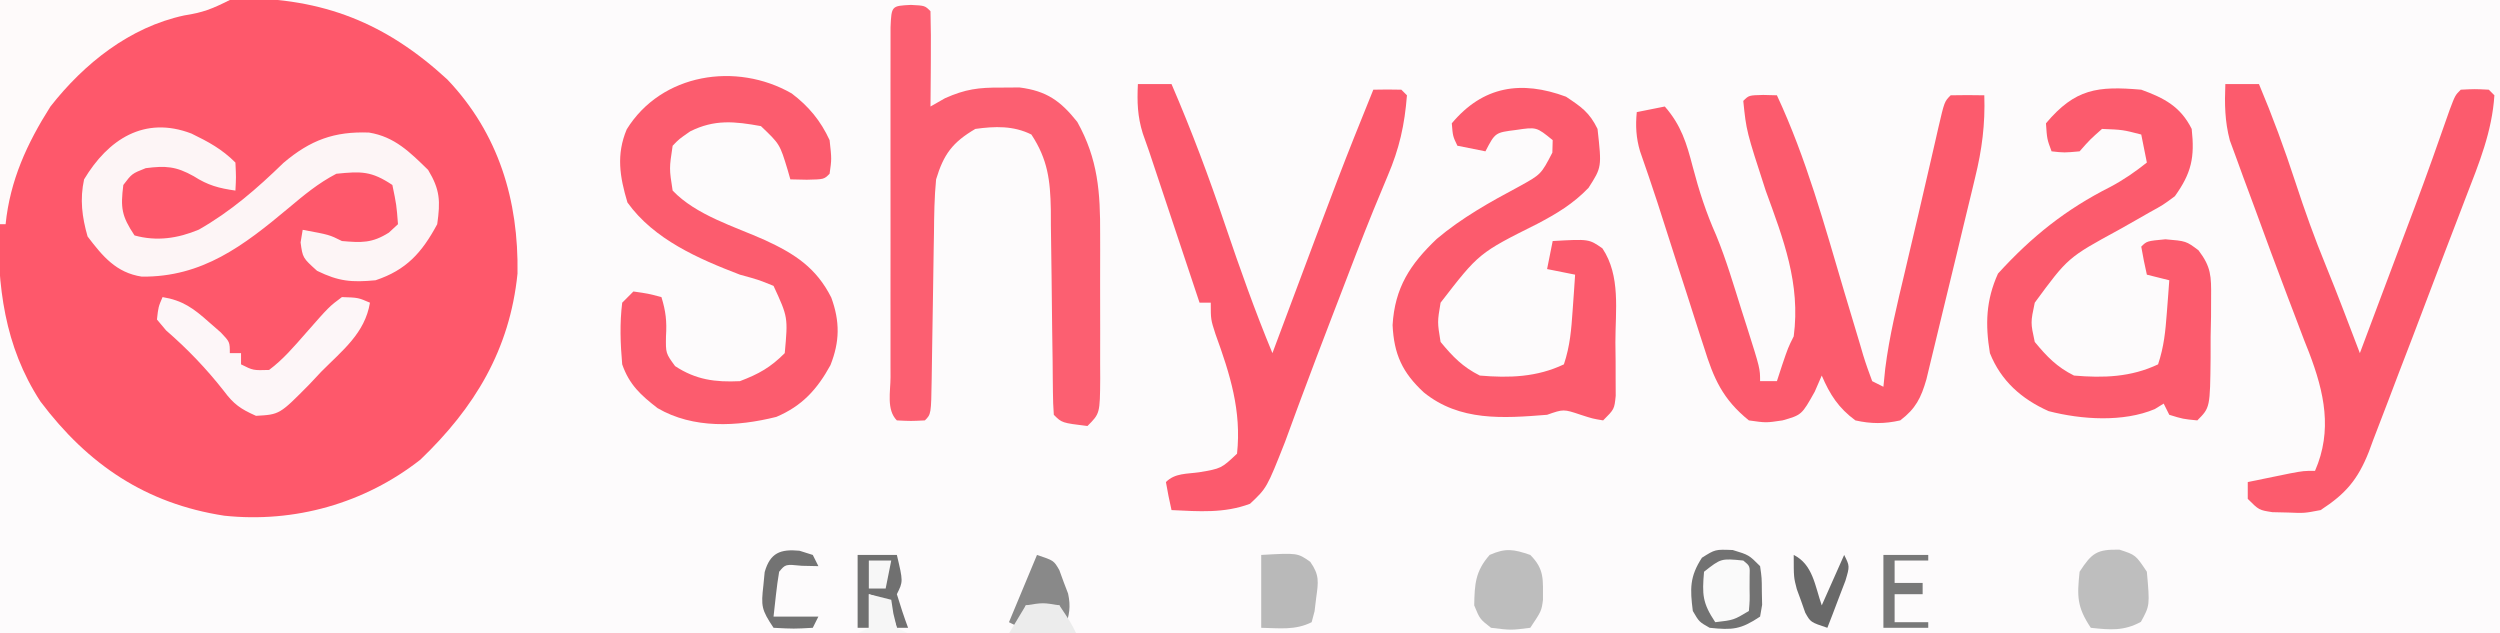
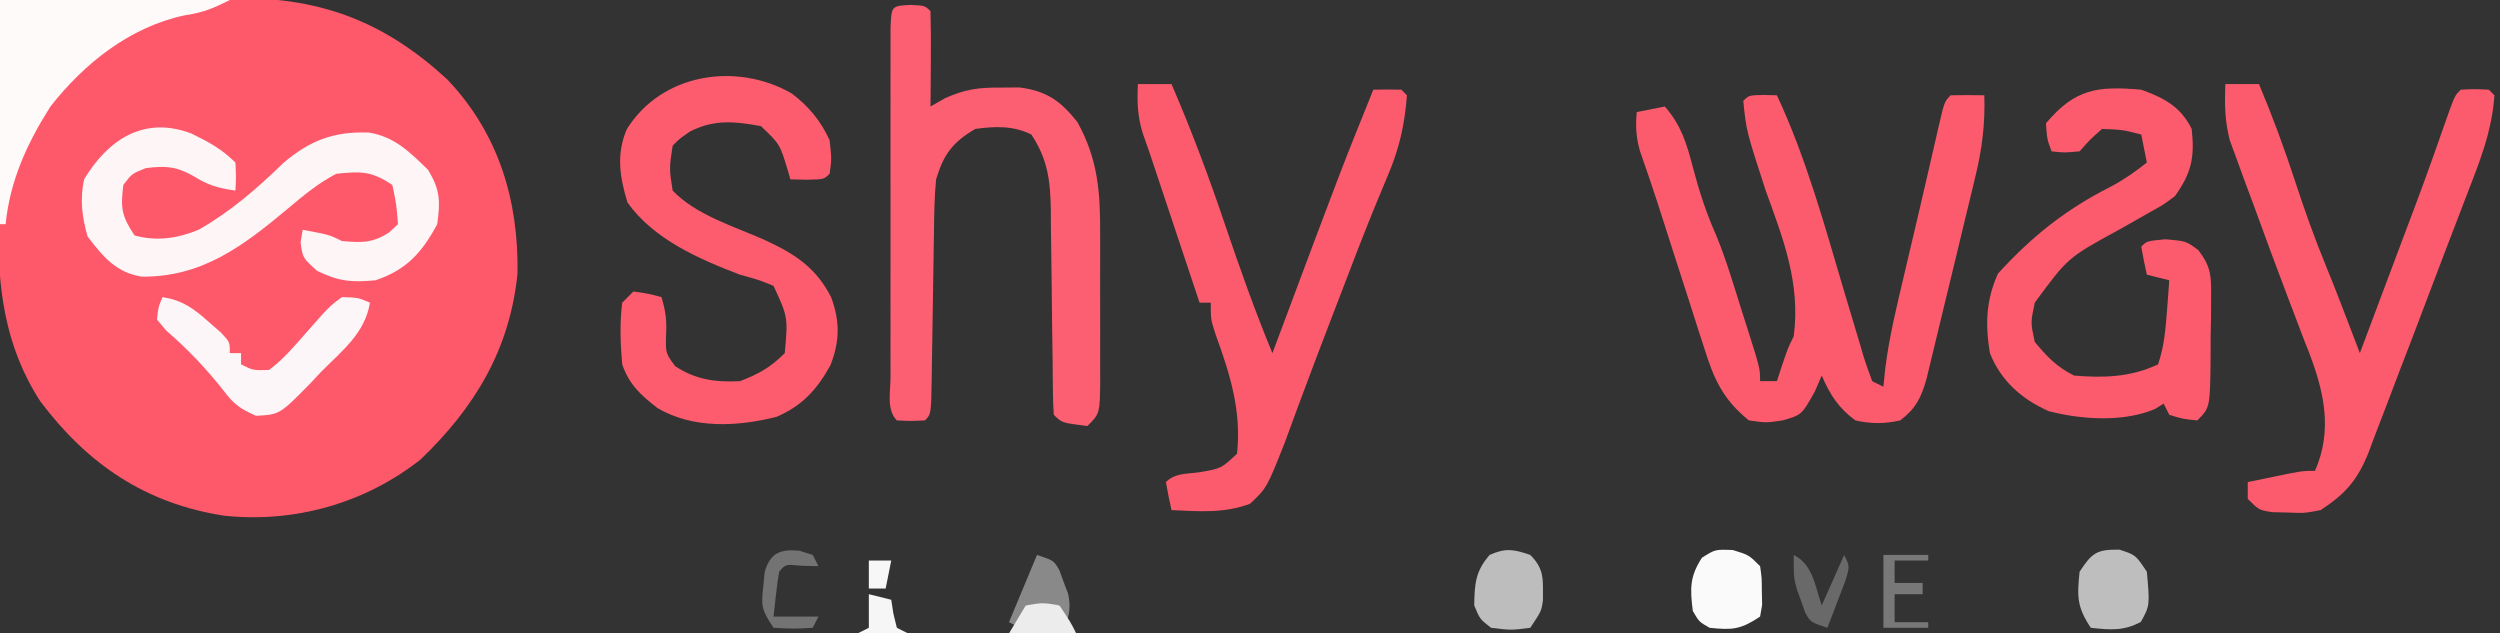
<svg xmlns="http://www.w3.org/2000/svg" version="1.1" width="446" height="113">
  <rect width="100%" height="100%" fill="#333333" stroke="none" />
-   <path d="M0 0 C147.18 0 294.36 0 446 0 C446 37.29 446 74.58 446 113 C298.82 113 151.64 113 0 113 C0 75.71 0 38.42 0 0 Z " fill="#FDFBFC" transform="translate(0,0)" />
  <path d="M0 0 C7.186 -0.077 14.371 -0.129 21.558 -0.165 C23.998 -0.18 26.438 -0.2 28.878 -0.226 C32.403 -0.263 35.928 -0.28 39.453 -0.293 C41.066 -0.316 41.066 -0.316 42.712 -0.34 C57.658 -0.343 68.835 4.072 79.812 14.188 C88.966 23.817 92.541 35.772 92.324 48.805 C90.946 62.392 84.681 72.72 75 82 C65.06 89.807 52.523 93.333 40 92 C26.017 89.845 15.674 82.874 7.211 71.621 C0.747 61.703 -0.46 51.056 -0.293 39.453 C-0.287 37.747 -0.287 37.747 -0.28 36.007 C-0.263 32.421 -0.226 28.836 -0.188 25.25 C-0.172 22.799 -0.159 20.349 -0.146 17.898 C-0.114 11.932 -0.064 5.966 0 0 Z " fill="#FE586B" transform="translate(0,0)" />
  <path d="M0 0 C1.207 0.031 1.207 0.031 2.438 0.062 C7.686 11.309 10.922 23.194 14.438 35.062 C15.365 38.191 16.302 41.315 17.25 44.438 C17.445 45.103 17.639 45.768 17.84 46.454 C18.314 48.009 18.868 49.54 19.438 51.062 C20.427 51.557 20.427 51.557 21.438 52.062 C21.544 50.999 21.651 49.936 21.762 48.84 C22.493 43.008 23.896 37.338 25.25 31.625 C25.518 30.483 25.785 29.341 26.061 28.164 C26.599 25.871 27.139 23.578 27.68 21.286 C28.358 18.399 29.026 15.509 29.688 12.617 C30.042 11.078 30.396 9.539 30.75 8 C30.909 7.299 31.068 6.598 31.232 5.875 C32.324 1.176 32.324 1.176 33.438 0.062 C35.437 0.022 37.438 0.02 39.438 0.062 C39.613 5.203 39.02 9.795 37.793 14.762 C37.537 15.836 37.537 15.836 37.276 16.932 C36.733 19.207 36.179 21.478 35.625 23.75 C35.264 25.254 34.904 26.759 34.545 28.264 C33.681 31.871 32.805 35.475 31.922 39.078 C31.464 40.952 31.015 42.828 30.566 44.705 C30.307 45.773 30.048 46.841 29.781 47.941 C29.56 48.861 29.339 49.781 29.111 50.729 C28.156 54.038 27.206 55.968 24.438 58.062 C21.633 58.693 19.242 58.692 16.438 58.062 C13.436 55.851 11.896 53.466 10.438 50.062 C10.025 51.011 9.613 51.96 9.188 52.938 C6.866 57.083 6.866 57.083 3.438 58.062 C0.5 58.5 0.5 58.5 -2.562 58.062 C-7.251 54.271 -8.849 50.571 -10.57 45.016 C-10.949 43.86 -10.949 43.86 -11.334 42.68 C-12.133 40.229 -12.911 37.771 -13.688 35.312 C-14.216 33.677 -14.746 32.041 -15.277 30.406 C-16.486 26.681 -17.679 22.951 -18.864 19.218 C-19.861 16.141 -20.921 13.084 -21.984 10.029 C-22.683 7.651 -22.801 5.526 -22.562 3.062 C-20.913 2.732 -19.262 2.402 -17.562 2.062 C-14.633 5.416 -13.675 8.597 -12.562 12.875 C-11.451 17.121 -10.177 21.039 -8.392 25.047 C-6.605 29.388 -5.282 33.901 -3.875 38.375 C-3.555 39.376 -3.234 40.377 -2.904 41.408 C-0.562 48.803 -0.562 48.803 -0.562 51.062 C0.427 51.062 1.417 51.062 2.438 51.062 C2.747 50.114 3.056 49.165 3.375 48.188 C4.438 45.062 4.438 45.062 5.438 43.062 C6.678 33.656 3.588 25.716 0.438 17.062 C-3.009 6.457 -3.009 6.457 -3.562 1.062 C-2.562 0.062 -2.562 0.062 0 0 Z " fill="#FC5B6D" transform="translate(314.562,16.938)" />
  <path d="M0 0 C2.5 0.125 2.5 0.125 3.5 1.125 C3.573 3.988 3.592 6.826 3.562 9.688 C3.558 10.494 3.553 11.3 3.549 12.131 C3.537 14.129 3.519 16.127 3.5 18.125 C4.782 17.394 4.782 17.394 6.09 16.648 C9.732 15.021 12.103 14.722 16.062 14.75 C17.704 14.738 17.704 14.738 19.379 14.727 C24.206 15.343 26.692 17.109 29.688 20.875 C33.397 27.526 33.8 33.465 33.766 40.926 C33.768 42.302 33.768 42.302 33.771 43.706 C33.773 45.633 33.769 47.56 33.761 49.488 C33.75 52.446 33.761 55.403 33.773 58.361 C33.772 60.237 33.77 62.113 33.766 63.988 C33.77 64.875 33.774 65.761 33.778 66.674 C33.73 72.895 33.73 72.895 31.5 75.125 C26.944 74.569 26.944 74.569 25.5 73.125 C25.394 71.776 25.354 70.421 25.342 69.068 C25.332 68.206 25.322 67.345 25.311 66.457 C25.304 65.519 25.297 64.58 25.289 63.613 C25.261 61.639 25.232 59.664 25.203 57.689 C25.162 54.567 25.125 51.444 25.099 48.322 C25.071 45.314 25.025 42.308 24.977 39.301 C24.973 38.372 24.97 37.444 24.967 36.488 C24.869 31.313 24.431 27.583 21.5 23.125 C18.291 21.521 14.981 21.644 11.5 22.125 C7.416 24.522 5.846 26.656 4.5 31.125 C4.185 34.337 4.152 37.54 4.121 40.766 C4.104 41.688 4.087 42.611 4.07 43.562 C4.017 46.5 3.976 49.437 3.938 52.375 C3.894 55.327 3.847 58.279 3.795 61.231 C3.763 63.066 3.736 64.901 3.714 66.736 C3.612 73.013 3.612 73.013 2.5 74.125 C0 74.25 0 74.25 -2.5 74.125 C-4.391 72.234 -3.628 68.929 -3.629 66.418 C-3.631 65.717 -3.633 65.016 -3.635 64.294 C-3.639 61.967 -3.636 59.64 -3.633 57.312 C-3.633 55.702 -3.634 54.092 -3.636 52.481 C-3.637 49.102 -3.635 45.722 -3.63 42.343 C-3.625 38.001 -3.628 33.66 -3.634 29.318 C-3.638 25.991 -3.636 22.665 -3.634 19.338 C-3.633 17.737 -3.634 16.136 -3.636 14.534 C-3.639 12.3 -3.635 10.066 -3.629 7.832 C-3.629 6.558 -3.628 5.284 -3.627 3.972 C-3.458 0.173 -3.458 0.173 0 0 Z " fill="#FC5F71" transform="translate(162.5,0.875)" />
  <path d="M0 0 C1.98 0 3.96 0 6 0 C8.423 5.753 10.561 11.566 12.5 17.5 C14.155 22.553 15.927 27.521 17.953 32.438 C20.058 37.59 22.012 42.802 24 48 C24.364 47.031 24.727 46.061 25.102 45.062 C25.341 44.423 25.581 43.783 25.828 43.125 C26.367 41.689 26.905 40.253 27.443 38.817 C28.812 35.166 30.182 31.515 31.559 27.867 C32.06 26.537 32.561 25.206 33.062 23.875 C33.308 23.222 33.554 22.569 33.808 21.896 C35.96 16.158 38.004 10.385 40.02 4.598 C41 2 41 2 42 1 C44.5 0.875 44.5 0.875 47 1 C47.495 1.495 47.495 1.495 48 2 C47.586 8.473 45.267 14.122 42.938 20.125 C42.333 21.706 42.333 21.706 41.717 23.319 C40.886 25.493 40.052 27.666 39.215 29.837 C38.089 32.769 36.976 35.705 35.871 38.645 C34.25 42.952 32.606 47.25 30.945 51.542 C30.314 53.185 29.689 54.83 29.07 56.477 C28.188 58.825 27.284 61.163 26.375 63.5 C26.122 64.188 25.869 64.877 25.609 65.586 C23.607 70.626 21.451 73.09 17 76 C14.078 76.559 14.078 76.559 11.25 76.438 C9.835 76.405 9.835 76.405 8.391 76.371 C6 76 6 76 4 74 C4 73.01 4 72.02 4 71 C5.625 70.664 7.25 70.332 8.875 70 C9.78 69.814 10.685 69.629 11.617 69.438 C14 69 14 69 16 69 C19.152 61.769 17.656 55.01 14.93 47.874 C14.644 47.152 14.357 46.431 14.062 45.688 C13.436 44.041 12.811 42.394 12.188 40.746 C11.843 39.845 11.499 38.944 11.145 38.015 C9.139 32.732 7.177 27.433 5.247 22.122 C4.574 20.281 3.888 18.444 3.201 16.608 C2.786 15.464 2.37 14.32 1.941 13.141 C1.567 12.125 1.193 11.11 0.807 10.063 C-0.104 6.607 -0.139 3.56 0 0 Z " fill="#FC5B6D" transform="translate(397,15)" />
  <path d="M0 0 C1.98 0 3.96 0 6 0 C9.564 8.262 12.686 16.601 15.562 25.125 C18.175 32.841 20.88 40.473 24 48 C24.246 47.341 24.493 46.682 24.747 46.003 C36.386 14.894 36.386 14.894 42 1 C43.666 0.957 45.334 0.959 47 1 C47.495 1.495 47.495 1.495 48 2 C47.589 7.277 46.655 11.478 44.562 16.375 C44.02 17.675 43.48 18.976 42.941 20.277 C42.637 21.009 42.333 21.741 42.02 22.496 C39.936 27.612 37.977 32.779 36 37.938 C35.568 39.062 35.135 40.187 34.689 41.346 C32.815 46.23 30.949 51.115 29.129 56.02 C28.859 56.747 28.589 57.475 28.311 58.225 C27.621 60.091 26.937 61.96 26.254 63.828 C22.998 72.064 22.998 72.064 20 74.875 C15.397 76.601 10.861 76.23 6 76 C5.618 74.344 5.286 72.675 5 71 C6.622 69.378 8.711 69.569 10.938 69.25 C14.878 68.579 14.878 68.579 17.688 65.938 C18.503 58.267 16.445 51.778 13.84 44.602 C13 42 13 42 13 39 C12.34 39 11.68 39 11 39 C8 30 5 21 2 12 C1.628 10.946 1.256 9.891 0.873 8.805 C-0.082 5.736 -0.152 3.196 0 0 Z " fill="#FC5A6D" transform="translate(203,15)" />
  <path d="M0 0 C3.033 2.293 5.168 4.876 6.762 8.332 C7.137 11.707 7.137 11.707 6.762 14.332 C5.762 15.332 5.762 15.332 2.699 15.395 C1.73 15.374 0.76 15.353 -0.238 15.332 C-0.397 14.778 -0.555 14.223 -0.719 13.652 C-2.115 9.045 -2.115 9.045 -5.488 5.832 C-10.176 4.98 -13.769 4.597 -18.113 6.77 C-20.117 8.161 -20.117 8.161 -21.238 9.332 C-21.855 13.404 -21.855 13.404 -21.238 17.332 C-17.043 21.726 -10.234 23.724 -4.789 26.156 C0.584 28.633 4.379 31.103 7.062 36.414 C8.637 40.734 8.568 44.293 6.914 48.477 C4.547 52.802 1.838 55.768 -2.734 57.703 C-9.716 59.457 -17.56 59.863 -23.926 56.145 C-26.909 53.838 -28.975 51.964 -30.238 48.332 C-30.565 44.637 -30.695 41.018 -30.238 37.332 C-29.578 36.672 -28.918 36.012 -28.238 35.332 C-25.613 35.707 -25.613 35.707 -23.238 36.332 C-22.457 38.871 -22.258 40.642 -22.426 43.332 C-22.474 46.359 -22.474 46.359 -20.801 48.645 C-17.093 51.086 -13.643 51.546 -9.238 51.332 C-5.831 50.031 -3.802 48.895 -1.238 46.332 C-0.655 39.923 -0.655 39.923 -3.238 34.332 C-5.916 33.243 -5.916 33.243 -9.238 32.332 C-16.656 29.488 -24.571 26.05 -29.301 19.457 C-30.688 14.833 -31.315 10.897 -29.43 6.406 C-23.243 -3.591 -9.867 -5.664 0 0 Z " fill="#FC5C6E" transform="translate(141.238,16.668)" />
  <path d="M0 0 C4.116 1.497 7.008 3.016 9 7 C9.556 12.101 8.961 14.861 6 19 C3.906 20.555 3.906 20.555 1.5 21.875 C0.621 22.378 -0.258 22.88 -1.164 23.398 C-2.1 23.927 -3.036 24.455 -4 25 C-13.08 29.946 -13.08 29.946 -19 38 C-19.75 41.543 -19.75 41.543 -19 45 C-16.827 47.63 -15.053 49.473 -12 51 C-6.741 51.452 -1.838 51.298 3 49 C4.054 45.838 4.313 43.131 4.562 39.812 C4.646 38.726 4.73 37.639 4.816 36.52 C4.877 35.688 4.938 34.857 5 34 C3.68 33.67 2.36 33.34 1 33 C0.618 31.344 0.286 29.675 0 28 C1 27 1 27 4.312 26.688 C8 27 8 27 10.202 28.644 C12.483 31.633 12.49 33.277 12.461 37.008 C12.457 38.159 12.453 39.31 12.449 40.496 C12.412 42.292 12.412 42.292 12.375 44.125 C12.374 45.33 12.372 46.536 12.371 47.777 C12.281 56.719 12.281 56.719 10 59 C7.438 58.75 7.438 58.75 5 58 C4.67 57.34 4.34 56.68 4 56 C3.479 56.322 2.958 56.645 2.422 56.977 C-3.212 59.357 -10.674 58.861 -16.52 57.348 C-21.343 55.199 -25.024 51.954 -27 47 C-27.844 41.863 -27.713 37.58 -25.562 32.812 C-19.553 26.217 -13.472 21.349 -5.48 17.324 C-3.119 16.064 -1.092 14.663 1 13 C0.67 11.35 0.34 9.7 0 8 C-3.306 7.146 -3.306 7.146 -7 7 C-9.146 8.896 -9.146 8.896 -11 11 C-13.75 11.25 -13.75 11.25 -16 11 C-16.812 8.812 -16.812 8.812 -17 6 C-11.779 -0.209 -7.776 -0.669 0 0 Z " fill="#FC5B6D" transform="translate(382,16)" />
-   <path d="M0 0 C2.735 1.824 4.189 2.798 5.625 5.75 C6.382 12.567 6.382 12.567 4.02 16.258 C1.274 19.115 -1.659 20.868 -5.125 22.688 C-15.535 27.894 -15.535 27.894 -22.375 36.75 C-22.958 40.208 -22.958 40.208 -22.375 43.75 C-20.202 46.38 -18.428 48.223 -15.375 49.75 C-10.116 50.202 -5.213 50.048 -0.375 47.75 C0.73 44.435 0.946 41.546 1.188 38.062 C1.271 36.883 1.355 35.704 1.441 34.488 C1.532 33.133 1.532 33.133 1.625 31.75 C-0.025 31.42 -1.675 31.09 -3.375 30.75 C-3.045 29.1 -2.715 27.45 -2.375 25.75 C4.101 25.383 4.101 25.383 6.5 27.062 C9.779 31.981 8.809 38.151 8.812 43.812 C8.825 44.927 8.837 46.041 8.85 47.189 C8.852 48.252 8.853 49.315 8.855 50.41 C8.86 51.386 8.864 52.362 8.868 53.367 C8.625 55.75 8.625 55.75 6.625 57.75 C4.75 57.438 4.75 57.438 2.625 56.75 C-0.44 55.721 -0.44 55.721 -3.375 56.75 C-11.227 57.379 -18.985 57.939 -25.375 52.75 C-29.192 49.214 -30.692 45.956 -30.938 40.75 C-30.542 34.045 -27.791 29.877 -23.062 25.375 C-18.593 21.602 -13.538 18.779 -8.391 16.034 C-4.447 13.859 -4.447 13.859 -2.434 9.977 C-2.414 9.242 -2.395 8.507 -2.375 7.75 C-5.27 5.389 -5.27 5.389 -8.938 5.938 C-12.633 6.398 -12.633 6.398 -14.375 9.75 C-16.025 9.42 -17.675 9.09 -19.375 8.75 C-20.188 7.062 -20.188 7.062 -20.375 4.75 C-14.803 -1.905 -8.001 -2.963 0 0 Z " fill="#FC5B6D" transform="translate(279.375,17.25)" />
  <path d="M0 0 C3.039 1.478 5.437 2.769 7.84 5.172 C7.965 7.797 7.965 7.797 7.84 10.172 C4.874 9.748 2.948 9.241 0.402 7.609 C-2.752 5.84 -4.591 5.716 -8.16 6.172 C-10.622 7.143 -10.622 7.143 -12.16 9.172 C-12.67 13.254 -12.474 14.701 -10.16 18.172 C-6.209 19.27 -2.435 18.705 1.305 17.141 C7.015 13.893 11.72 9.787 16.418 5.223 C21.22 1.156 25.476 -0.408 31.664 -0.18 C36.262 0.563 38.993 3.348 42.215 6.484 C44.364 10.039 44.415 12.075 43.84 16.172 C41.101 21.258 38.33 24.342 32.84 26.172 C28.587 26.573 26.27 26.383 22.402 24.484 C19.84 22.172 19.84 22.172 19.465 19.422 C19.65 18.308 19.65 18.308 19.84 17.172 C24.59 18.047 24.59 18.047 26.84 19.172 C30.329 19.475 32.215 19.567 35.215 17.672 C35.751 17.177 36.287 16.682 36.84 16.172 C36.576 12.74 36.576 12.74 35.84 9.172 C32.085 6.669 30.292 6.719 25.84 7.172 C22.584 8.874 20.115 10.941 17.301 13.301 C9.306 19.985 1.958 25.629 -8.871 25.523 C-13.411 24.826 -15.819 21.94 -18.535 18.359 C-19.534 14.864 -19.926 11.716 -19.16 8.172 C-14.882 1.047 -8.418 -3.227 0 0 Z " fill="#FDF5F6" transform="translate(34.16,23.828)" />
  <path d="M0 0 C13.53 0 27.06 0 41 0 C37.766 1.617 36.222 2.231 32.875 2.75 C23.162 4.836 15.042 11.294 9 19 C4.822 25.589 1.798 32.162 1 40 C0.67 40 0.34 40 0 40 C0 26.8 0 13.6 0 0 Z " fill="#FEFAFA" transform="translate(0,0)" />
  <path d="M0 0 C3.606 0.593 5.544 2.027 8.25 4.438 C8.956 5.055 9.663 5.672 10.391 6.309 C12 8 12 8 12 10 C12.66 10 13.32 10 14 10 C14 10.66 14 11.32 14 12 C16.158 13.086 16.158 13.086 19 13 C21.493 11.148 23.457 8.828 25.5 6.5 C29.716 1.697 29.716 1.697 32 0 C34.906 0.094 34.906 0.094 37 1 C36.102 6.463 32.066 9.526 28.312 13.312 C27.604 14.066 26.896 14.819 26.166 15.596 C20.879 20.952 20.879 20.952 16.672 21.184 C13.928 19.968 12.71 19.127 10.938 16.75 C7.82 12.77 4.448 9.258 0.625 5.938 C-0.179 4.978 -0.179 4.978 -1 4 C-0.75 1.75 -0.75 1.75 0 0 Z " fill="#FDF6F8" transform="translate(29,53)" />
  <path d="M0 0 C2.875 0.875 2.875 0.875 4.875 2.875 C5.176 4.969 5.176 4.969 5.188 7.375 C5.213 8.566 5.213 8.566 5.238 9.781 C5.118 10.472 4.999 11.163 4.875 11.875 C1.406 14.188 -0.047 14.3 -4.125 13.875 C-6 12.812 -6 12.812 -7.125 10.875 C-7.628 6.919 -7.697 4.755 -5.5 1.375 C-3.125 -0.125 -3.125 -0.125 0 0 Z " fill="#FAFAFA" transform="translate(309.125,98.125)" />
  <path d="M0 0 C2.875 0.938 2.875 0.938 4.875 3.938 C5.412 9.957 5.412 9.957 3.812 12.875 C0.764 14.547 -1.73 14.308 -5.125 13.938 C-7.605 10.217 -7.588 8.34 -7.125 3.938 C-4.939 0.574 -4.043 -0.081 0 0 Z " fill="#BEBEBE" transform="translate(378.125,98.062)" />
  <path d="M0 0 C2.607 2.607 2.239 4.473 2.266 8.027 C2 10 2 10 0 13 C-3.438 13.438 -3.438 13.438 -7 13 C-9 11.438 -9 11.438 -10 9 C-9.933 5.187 -9.797 2.911 -7.25 0 C-4.367 -1.281 -2.954 -1.011 0 0 Z " fill="#BDBDBD" transform="translate(273,99)" />
-   <path d="M0 0 C6.478 -0.367 6.478 -0.367 8.742 1.223 C10.409 3.577 10.203 4.802 9.812 7.625 C9.716 8.422 9.619 9.218 9.52 10.039 C9.348 10.686 9.177 11.333 9 12 C6.043 13.478 3.258 13.06 0 13 C0 8.71 0 4.42 0 0 Z " fill="#B9B9B9" transform="translate(225,99)" />
-   <path d="M0 0 C2.31 0 4.62 0 7 0 C8.125 4.75 8.125 4.75 7 7 C7.606 9.019 8.269 11.023 9 13 C8.34 13 7.68 13 7 13 C6.732 12.196 6.464 11.391 6.188 10.562 C5.796 9.717 5.404 8.871 5 8 C4.01 7.67 3.02 7.34 2 7 C2 8.98 2 10.96 2 13 C1.34 13 0.68 13 0 13 C0 8.71 0 4.42 0 0 Z " fill="#707070" transform="translate(153,99)" />
-   <path d="M0 0 C2.875 0.875 2.875 0.875 4.875 2.875 C5.176 4.969 5.176 4.969 5.188 7.375 C5.213 8.566 5.213 8.566 5.238 9.781 C5.118 10.472 4.999 11.163 4.875 11.875 C1.406 14.188 -0.047 14.3 -4.125 13.875 C-6 12.812 -6 12.812 -7.125 10.875 C-7.628 6.919 -7.697 4.755 -5.5 1.375 C-3.125 -0.125 -3.125 -0.125 0 0 Z M-5.125 3.875 C-5.47 7.928 -5.427 9.423 -3.125 12.875 C0.166 12.496 0.166 12.496 2.875 10.875 C3.036 9.002 3.036 9.002 3 6.875 C3.003 6.153 3.005 5.431 3.008 4.688 C3.072 2.854 3.072 2.854 1.875 1.875 C-2.086 1.484 -2.086 1.484 -5.125 3.875 Z " fill="#727272" transform="translate(309.125,98.125)" />
  <path d="M0 0 C3 1 3 1 3.984 2.707 C4.237 3.402 4.49 4.097 4.75 4.812 C5.013 5.5 5.276 6.187 5.547 6.895 C6.061 9.281 5.763 10.706 5 13 C4.67 11.68 4.34 10.36 4 9 C2.02 9 0.04 9 -2 9 C-2.33 10.32 -2.66 11.64 -3 13 C-3.66 12.67 -4.32 12.34 -5 12 C-3.35 8.04 -1.7 4.08 0 0 Z " fill="#898989" transform="translate(185,99)" />
  <path d="M0 0 C2.64 0 5.28 0 8 0 C8 0.33 8 0.66 8 1 C6.02 1 4.04 1 2 1 C2 2.32 2 3.64 2 5 C3.65 5 5.3 5 7 5 C7 5.66 7 6.32 7 7 C5.35 7 3.7 7 2 7 C2 8.65 2 10.3 2 12 C3.98 12 5.96 12 8 12 C8 12.33 8 12.66 8 13 C5.36 13 2.72 13 0 13 C0 8.71 0 4.42 0 0 Z " fill="#787878" transform="translate(336,99)" />
  <path d="M0 0 C0.784 0.247 1.567 0.495 2.375 0.75 C2.705 1.41 3.035 2.07 3.375 2.75 C2.406 2.729 1.436 2.709 0.438 2.688 C-2.5 2.394 -2.5 2.394 -3.625 3.75 C-3.856 5.097 -4.037 6.454 -4.188 7.812 C-4.404 9.762 -4.404 9.762 -4.625 11.75 C-1.985 11.75 0.655 11.75 3.375 11.75 C3.045 12.41 2.715 13.07 2.375 13.75 C-1 13.938 -1 13.938 -4.625 13.75 C-6.804 10.481 -6.858 9.887 -6.438 6.188 C-6.361 5.402 -6.285 4.617 -6.207 3.809 C-5.235 0.371 -3.396 -0.323 0 0 Z " fill="#737373" transform="translate(142.625,98.25)" />
  <path d="M0 0 C3.426 1.713 3.78 5.507 5 9 C6.32 6.03 7.64 3.06 9 0 C10 2 10 2 9.223 4.602 C8.84 5.599 8.457 6.597 8.062 7.625 C7.682 8.628 7.302 9.631 6.91 10.664 C6.61 11.435 6.309 12.206 6 13 C3 12 3 12 2.051 10.293 C1.807 9.598 1.564 8.903 1.312 8.188 C1.061 7.5 0.81 6.813 0.551 6.105 C0 4 0 4 0 0 Z " fill="#696969" transform="translate(320,99)" />
  <path d="M0 0 C3.062 -0.5 3.062 -0.5 6 0 C8 3 8 3 9 5 C5.04 5 1.08 5 -3 5 C-2.01 3.35 -1.02 1.7 0 0 Z " fill="#ECECEC" transform="translate(183,108)" />
  <path d="M0 0 C1.32 0.33 2.64 0.66 4 1 C4.124 1.804 4.247 2.609 4.375 3.438 C4.684 4.706 4.684 4.706 5 6 C5.66 6.33 6.32 6.66 7 7 C4.03 7 1.06 7 -2 7 C-1.34 6.67 -0.68 6.34 0 6 C0 4.02 0 2.04 0 0 Z " fill="#F6F6F6" transform="translate(155,106)" />
  <path d="M0 0 C1.32 0 2.64 0 4 0 C3.67 1.65 3.34 3.3 3 5 C2.01 5 1.02 5 0 5 C0 3.35 0 1.7 0 0 Z " fill="#F7F7F7" transform="translate(155,100)" />
</svg>